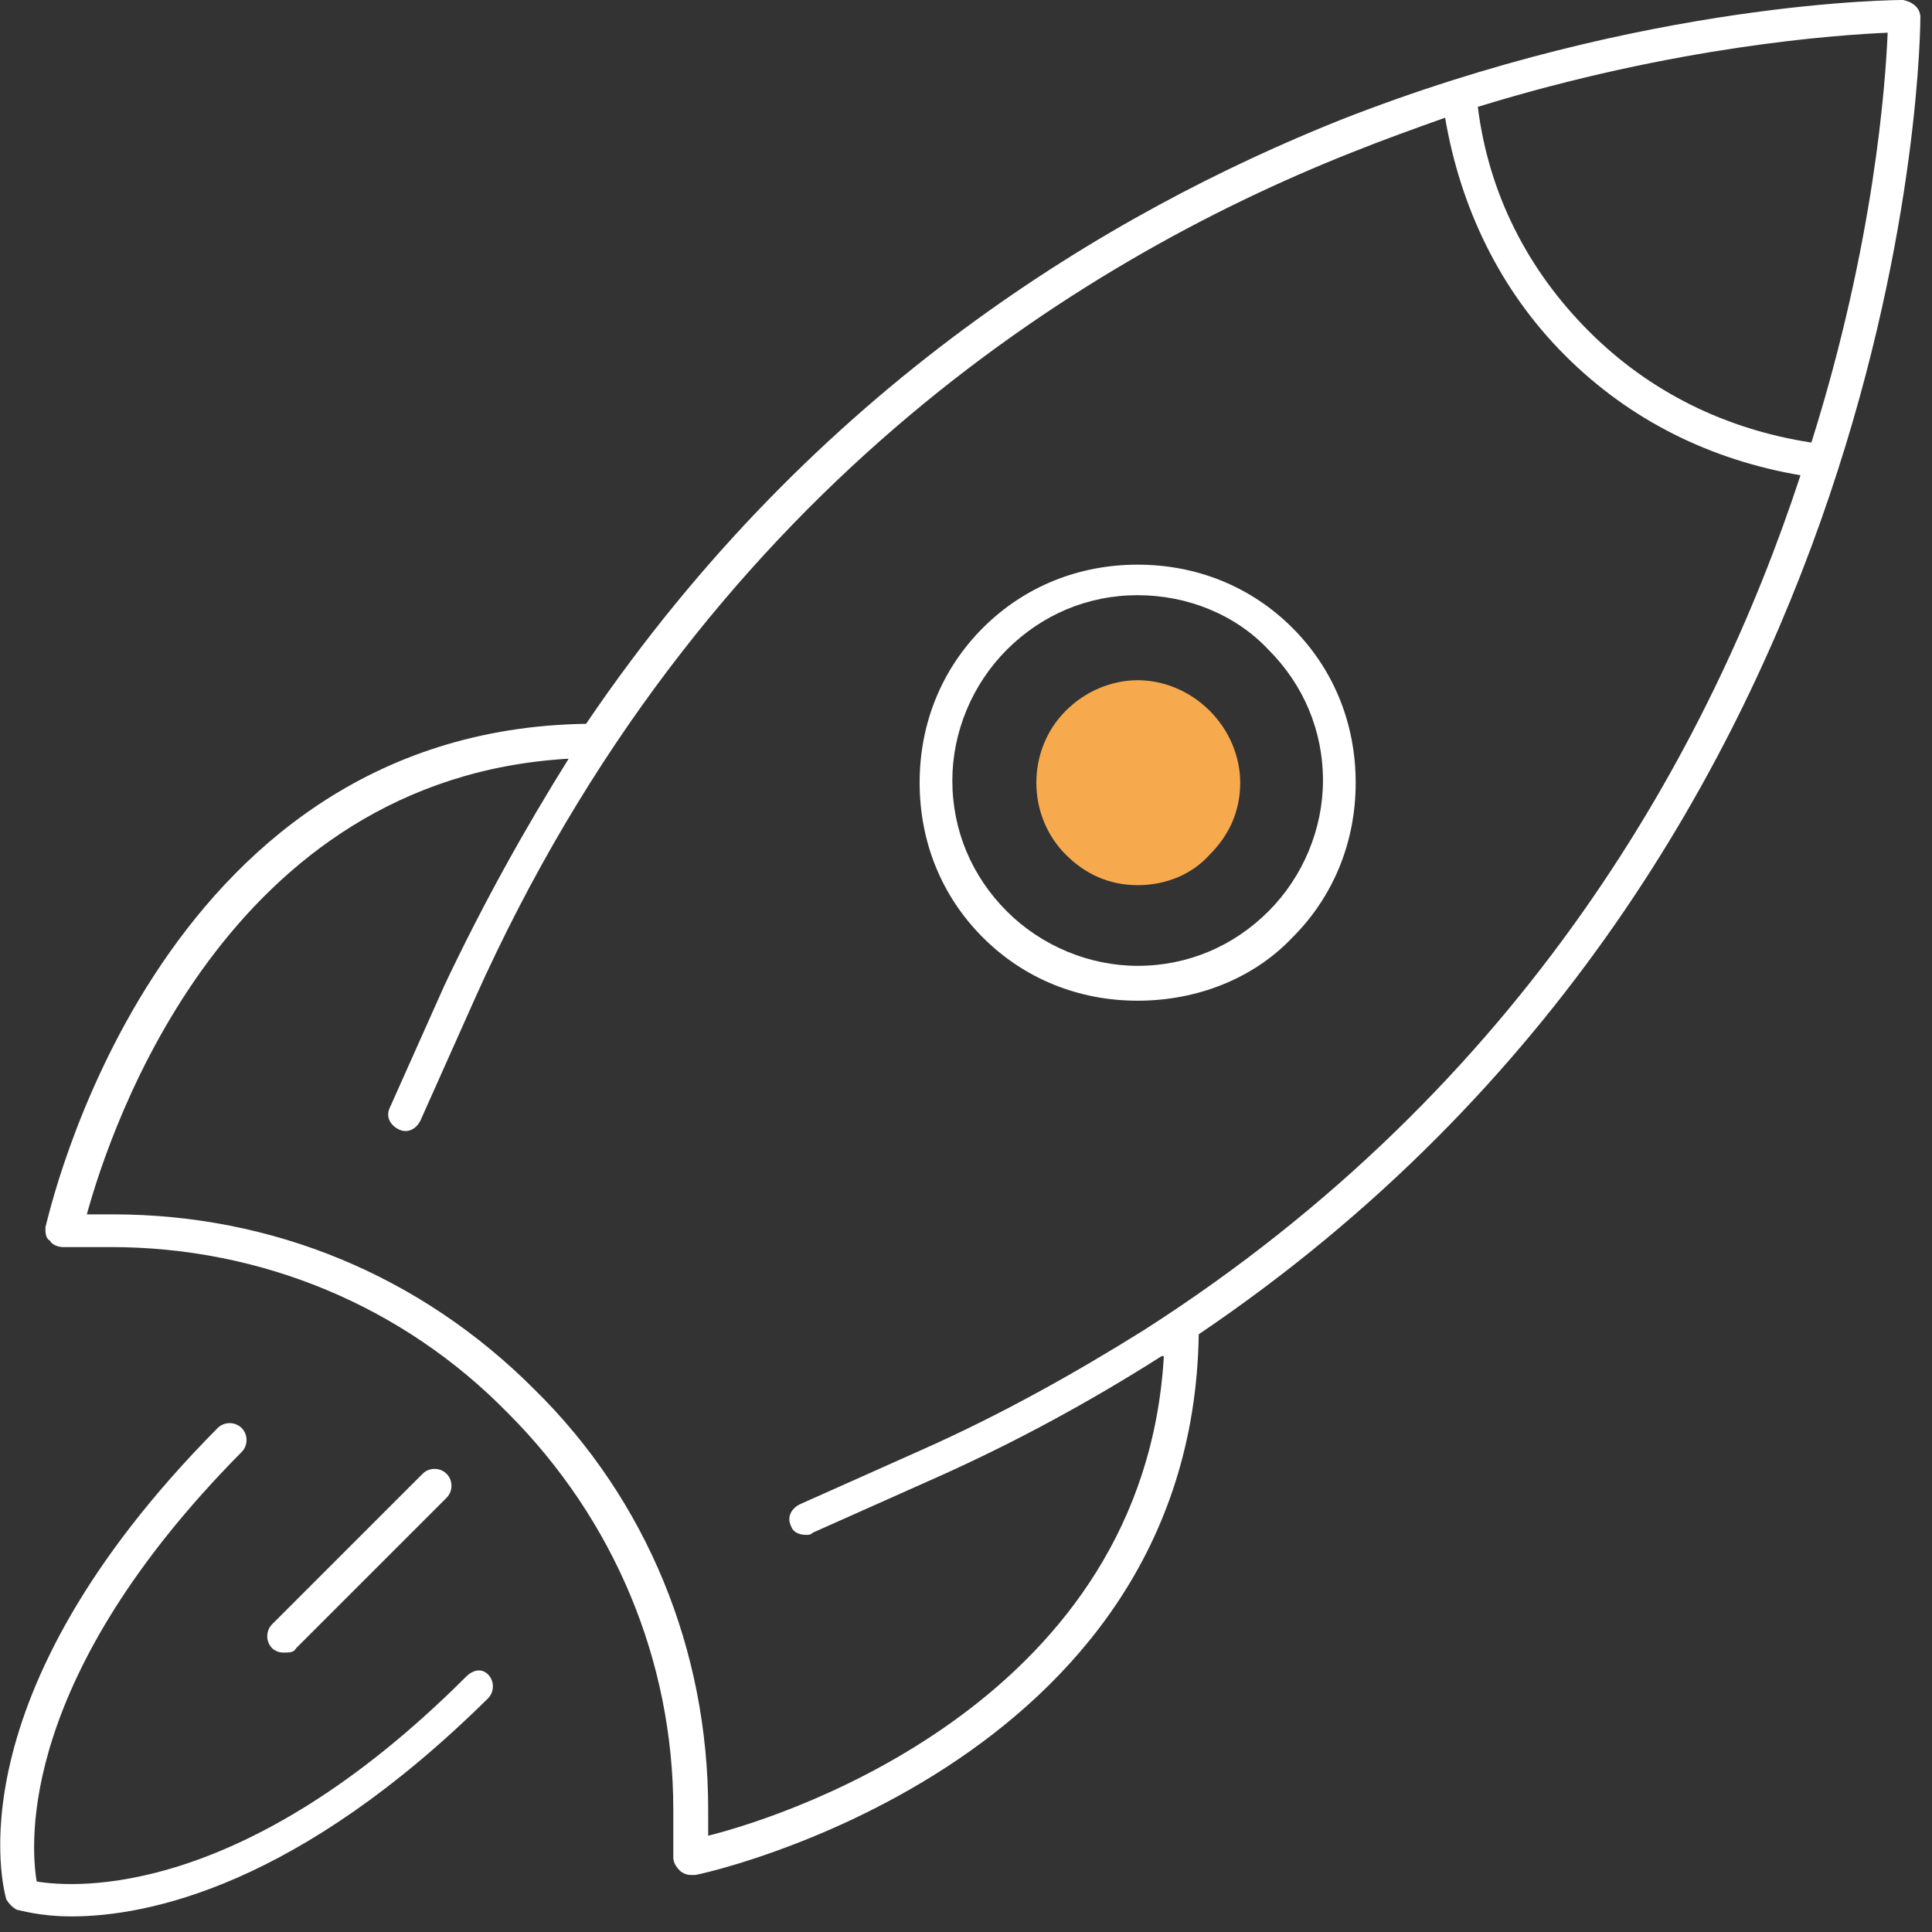
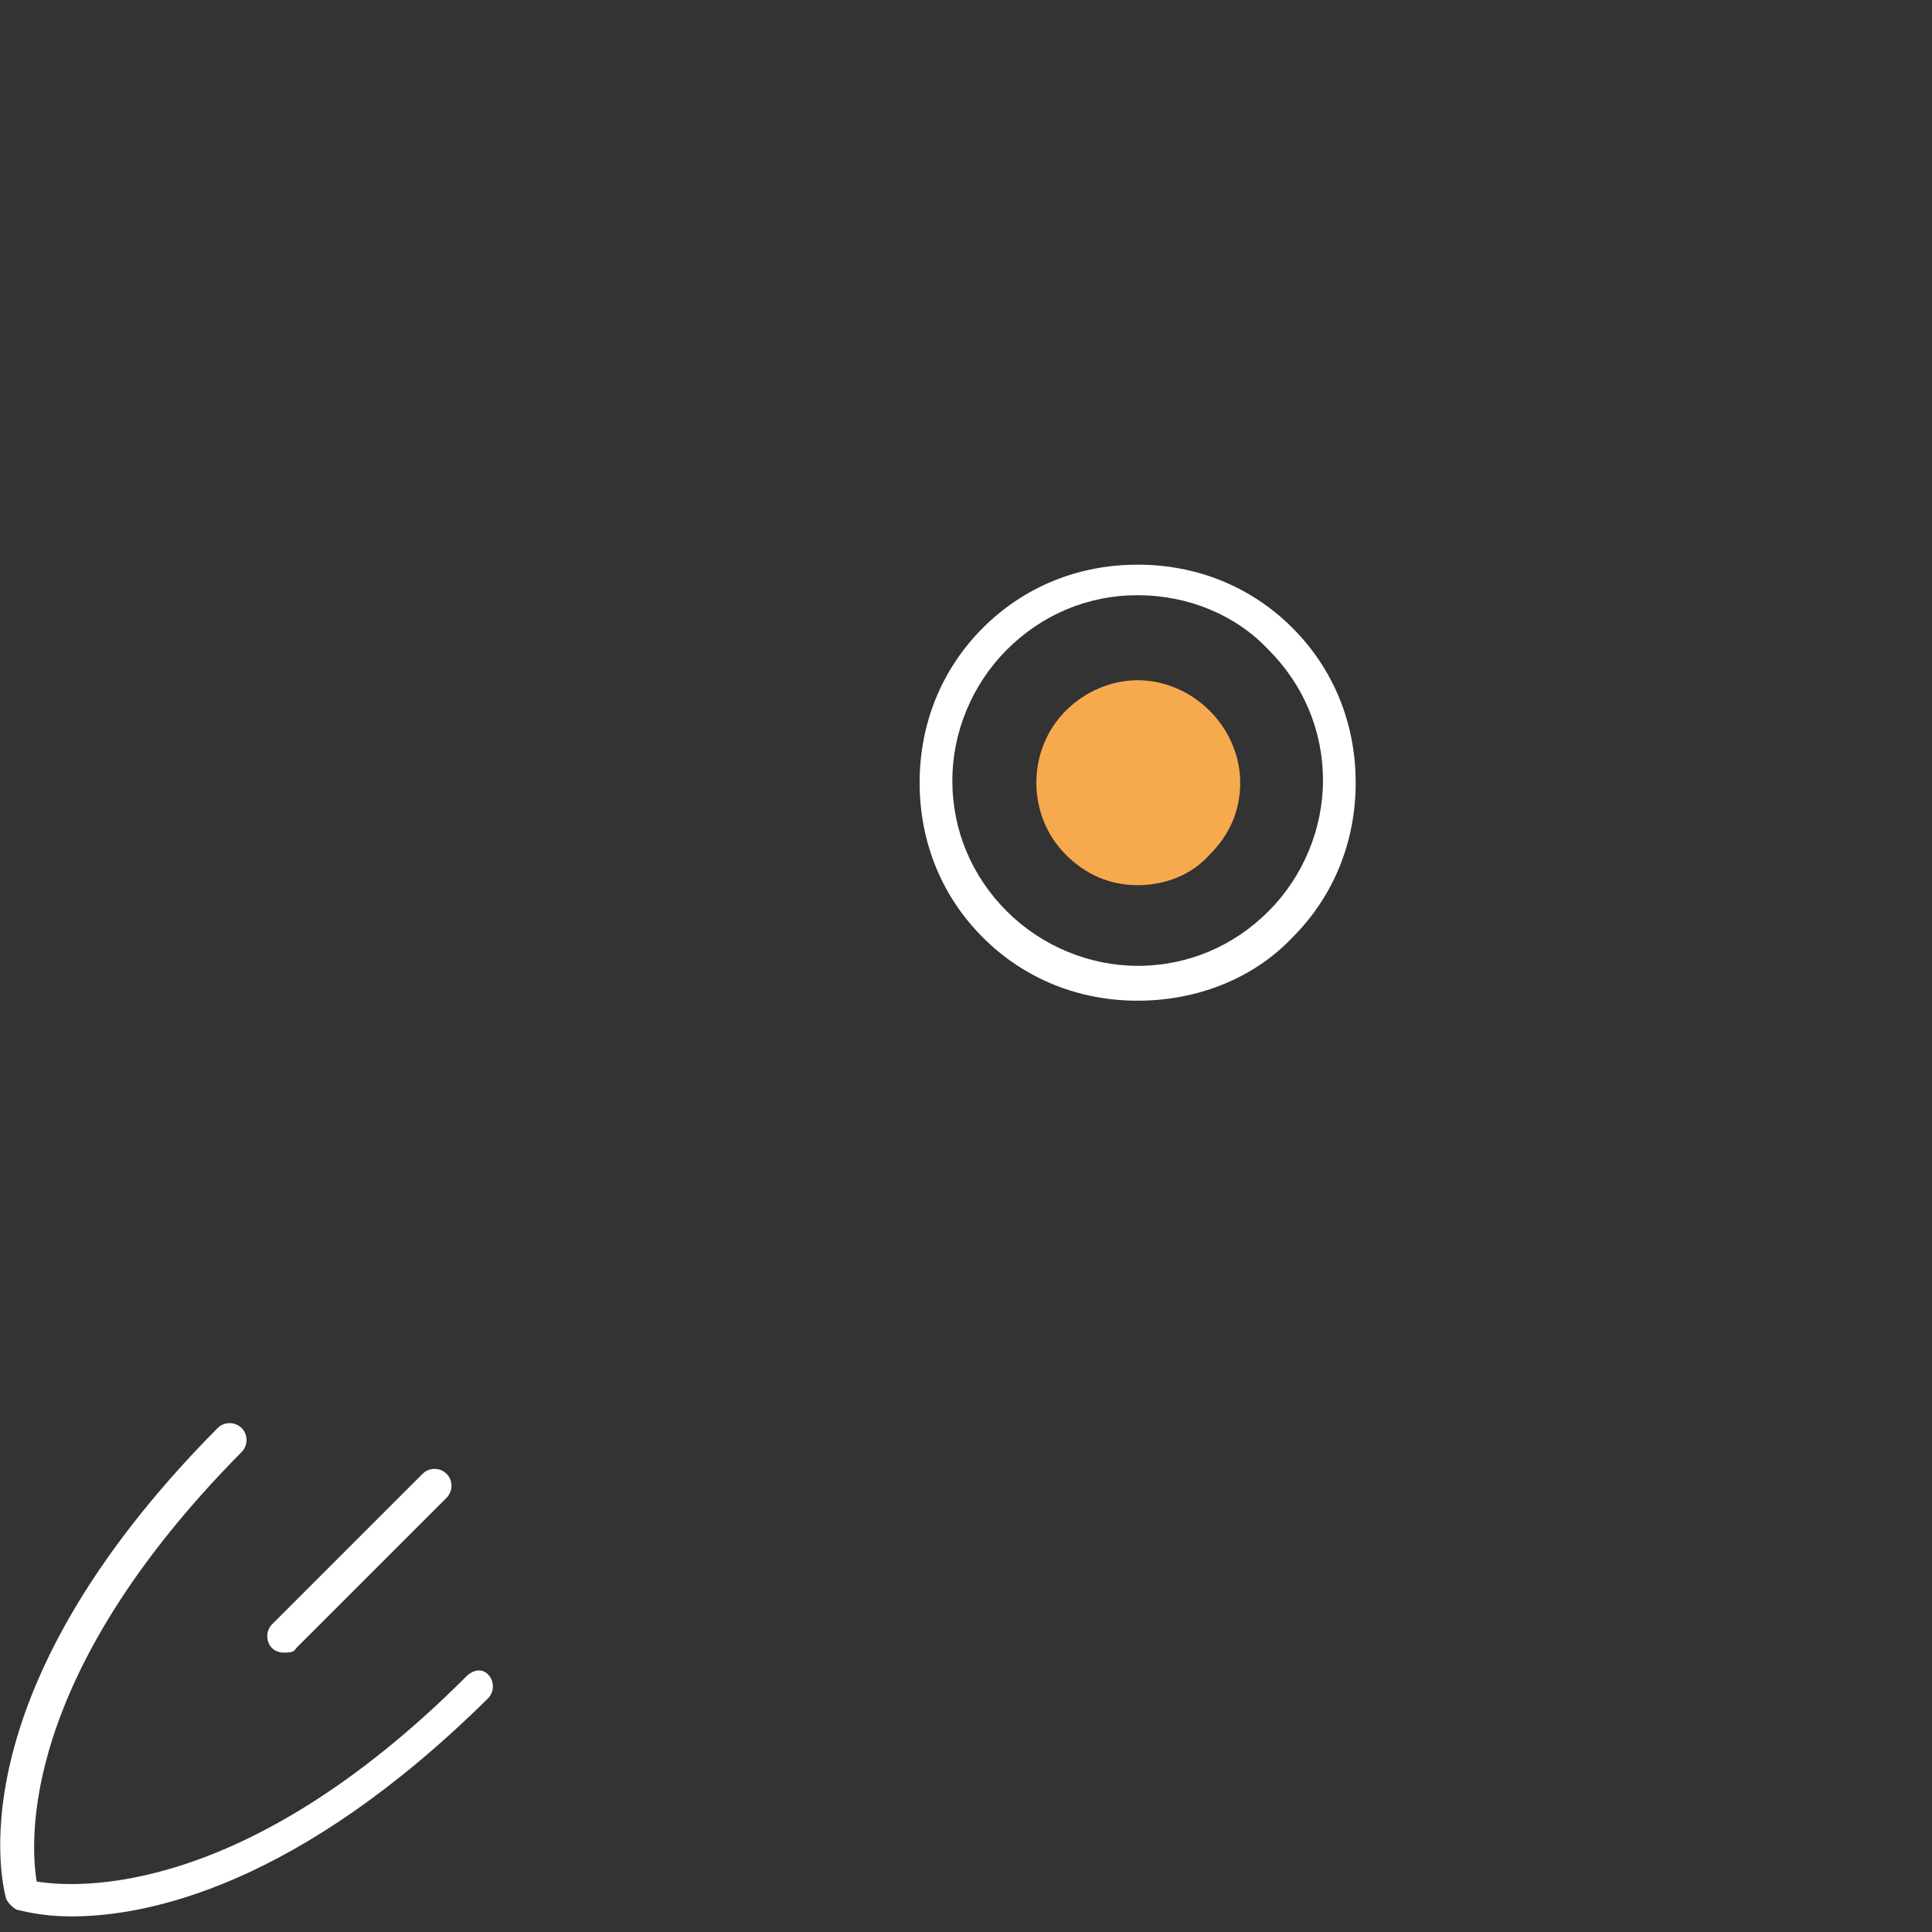
<svg xmlns="http://www.w3.org/2000/svg" width="56" height="56" viewBox="0 0 56 56" fill="none">
  <rect x="0" y="0" width="56" height="56" fill="#333333" stroke="none" />
  <path d="M32.976 29.006C31.269 29.006 29.69 28.374 28.489 27.173C27.288 25.973 26.656 24.393 26.656 22.687C26.656 20.98 27.288 19.401 28.489 18.2C29.69 16.999 31.269 16.367 32.976 16.367C34.682 16.367 36.262 16.999 37.462 18.2C38.663 19.401 39.295 20.98 39.295 22.687C39.295 24.393 38.663 25.973 37.462 27.173C36.325 28.374 34.682 29.006 32.976 29.006ZM32.976 17.252C31.522 17.252 30.195 17.821 29.184 18.832C28.173 19.843 27.604 21.233 27.604 22.623C27.604 24.077 28.173 25.404 29.184 26.415C30.195 27.426 31.585 27.995 32.976 27.995C34.429 27.995 35.756 27.426 36.767 26.415C37.778 25.404 38.347 24.014 38.347 22.623C38.347 21.17 37.778 19.843 36.767 18.832C35.819 17.821 34.429 17.252 32.976 17.252Z" fill="white" />
  <path d="M32.978 25.657C32.156 25.657 31.461 25.341 30.892 24.772C29.755 23.635 29.755 21.739 30.892 20.602C31.461 20.033 32.219 19.717 32.978 19.717C33.736 19.717 34.494 20.033 35.063 20.602C35.632 21.17 35.948 21.929 35.948 22.687C35.948 23.508 35.632 24.204 35.063 24.772C34.557 25.341 33.799 25.657 32.978 25.657Z" fill="#F7AA4D" />
-   <path d="M55.663 0.506C55.663 0.253 55.474 0.063 55.158 0C55.094 0 47.701 0 38.854 3.476C32.218 6.13 23.624 11.185 16.988 20.98C4.413 21.17 1.38 35.389 1.316 35.578C1.316 35.705 1.316 35.894 1.443 35.957C1.506 36.084 1.696 36.147 1.822 36.147H3.212C7.573 36.147 11.68 37.853 14.713 40.95C17.81 44.046 19.516 48.154 19.516 52.451V53.841C19.516 53.968 19.579 54.094 19.706 54.221C19.769 54.284 19.895 54.347 20.022 54.347C20.085 54.347 20.085 54.347 20.148 54.347C20.275 54.347 34.556 51.25 34.746 38.675C55.6 24.582 55.663 0.695 55.663 0.506ZM54.715 0.948C54.652 2.401 54.336 7.015 52.504 12.828C50.039 12.449 47.827 11.375 46.058 9.605C44.288 7.836 43.151 5.624 42.835 3.097C48.586 1.327 53.262 1.011 54.715 0.948ZM33.166 38.548C31.144 39.812 28.995 41.013 26.72 42.024L23.181 43.604C22.929 43.73 22.802 43.983 22.929 44.236C22.992 44.425 23.181 44.489 23.371 44.489C23.434 44.489 23.497 44.489 23.561 44.425L27.1 42.846C29.375 41.834 31.586 40.634 33.672 39.307C33.672 39.307 33.672 39.307 33.735 39.307C33.166 49.165 23.055 52.577 20.527 53.209V52.451C20.527 47.838 18.758 43.477 15.472 40.255C12.186 36.968 7.889 35.199 3.275 35.199H2.517C3.212 32.671 6.562 22.56 16.483 21.991C15.219 24.014 14.018 26.162 12.881 28.564L11.301 32.103C11.175 32.355 11.301 32.608 11.554 32.734C11.807 32.861 12.059 32.734 12.186 32.482L13.766 28.943C20.275 14.408 31.207 7.583 39.17 4.424C40.117 4.044 41.002 3.728 41.887 3.412C42.329 6.003 43.467 8.405 45.363 10.301C47.258 12.196 49.597 13.334 52.188 13.776C49.597 21.676 44.225 31.471 33.166 38.548Z" fill="white" />
  <path d="M13.513 48.596C7.067 55.042 2.201 54.726 1.063 54.536C0.874 53.399 0.558 48.596 7.004 42.087C7.193 41.898 7.193 41.582 7.004 41.392C6.814 41.203 6.498 41.203 6.309 41.392C-1.464 49.228 0.116 54.789 0.179 55.042C0.242 55.168 0.368 55.295 0.495 55.358C0.558 55.358 1.127 55.548 2.075 55.548C4.286 55.548 8.647 54.663 14.145 49.228C14.334 49.039 14.334 48.723 14.145 48.533C13.955 48.343 13.702 48.407 13.513 48.596Z" fill="white" />
  <path d="M8.583 47.774L12.944 43.414C13.133 43.224 13.133 42.908 12.944 42.719C12.754 42.529 12.438 42.529 12.249 42.719L7.888 47.079C7.699 47.269 7.699 47.585 7.888 47.774C7.951 47.838 8.078 47.901 8.204 47.901C8.394 47.901 8.52 47.901 8.583 47.774Z" fill="white" />
</svg>